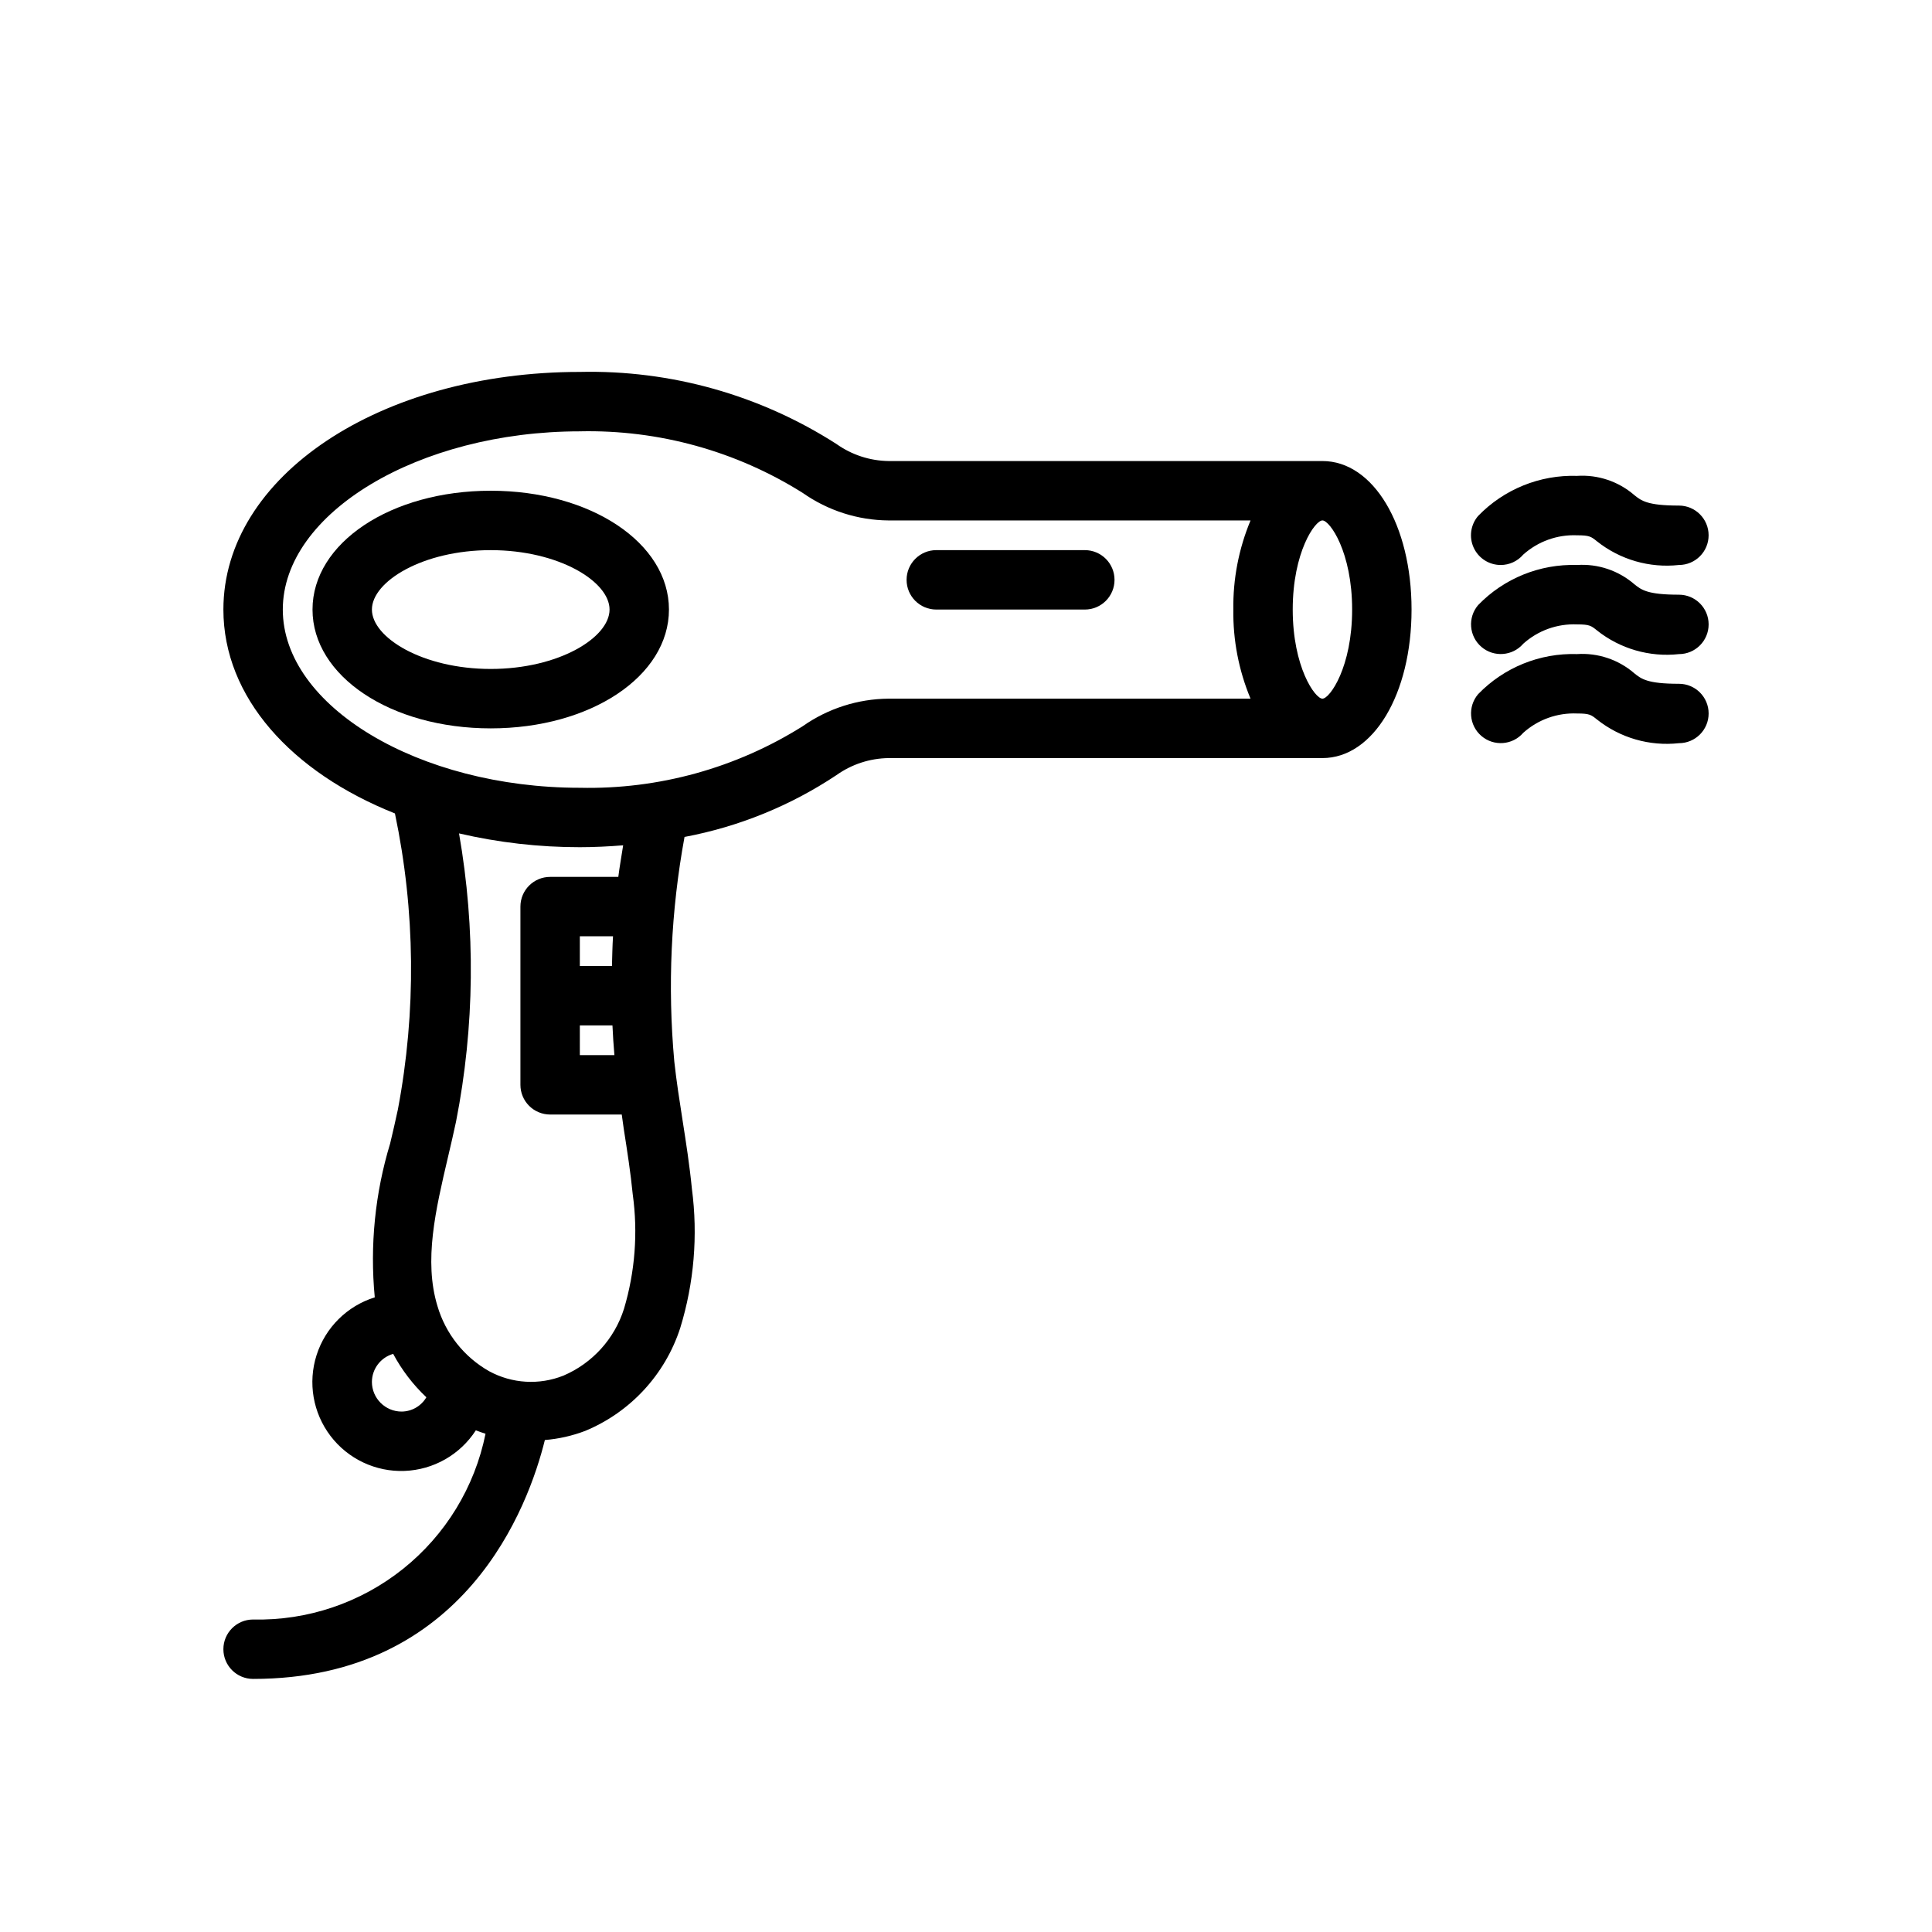
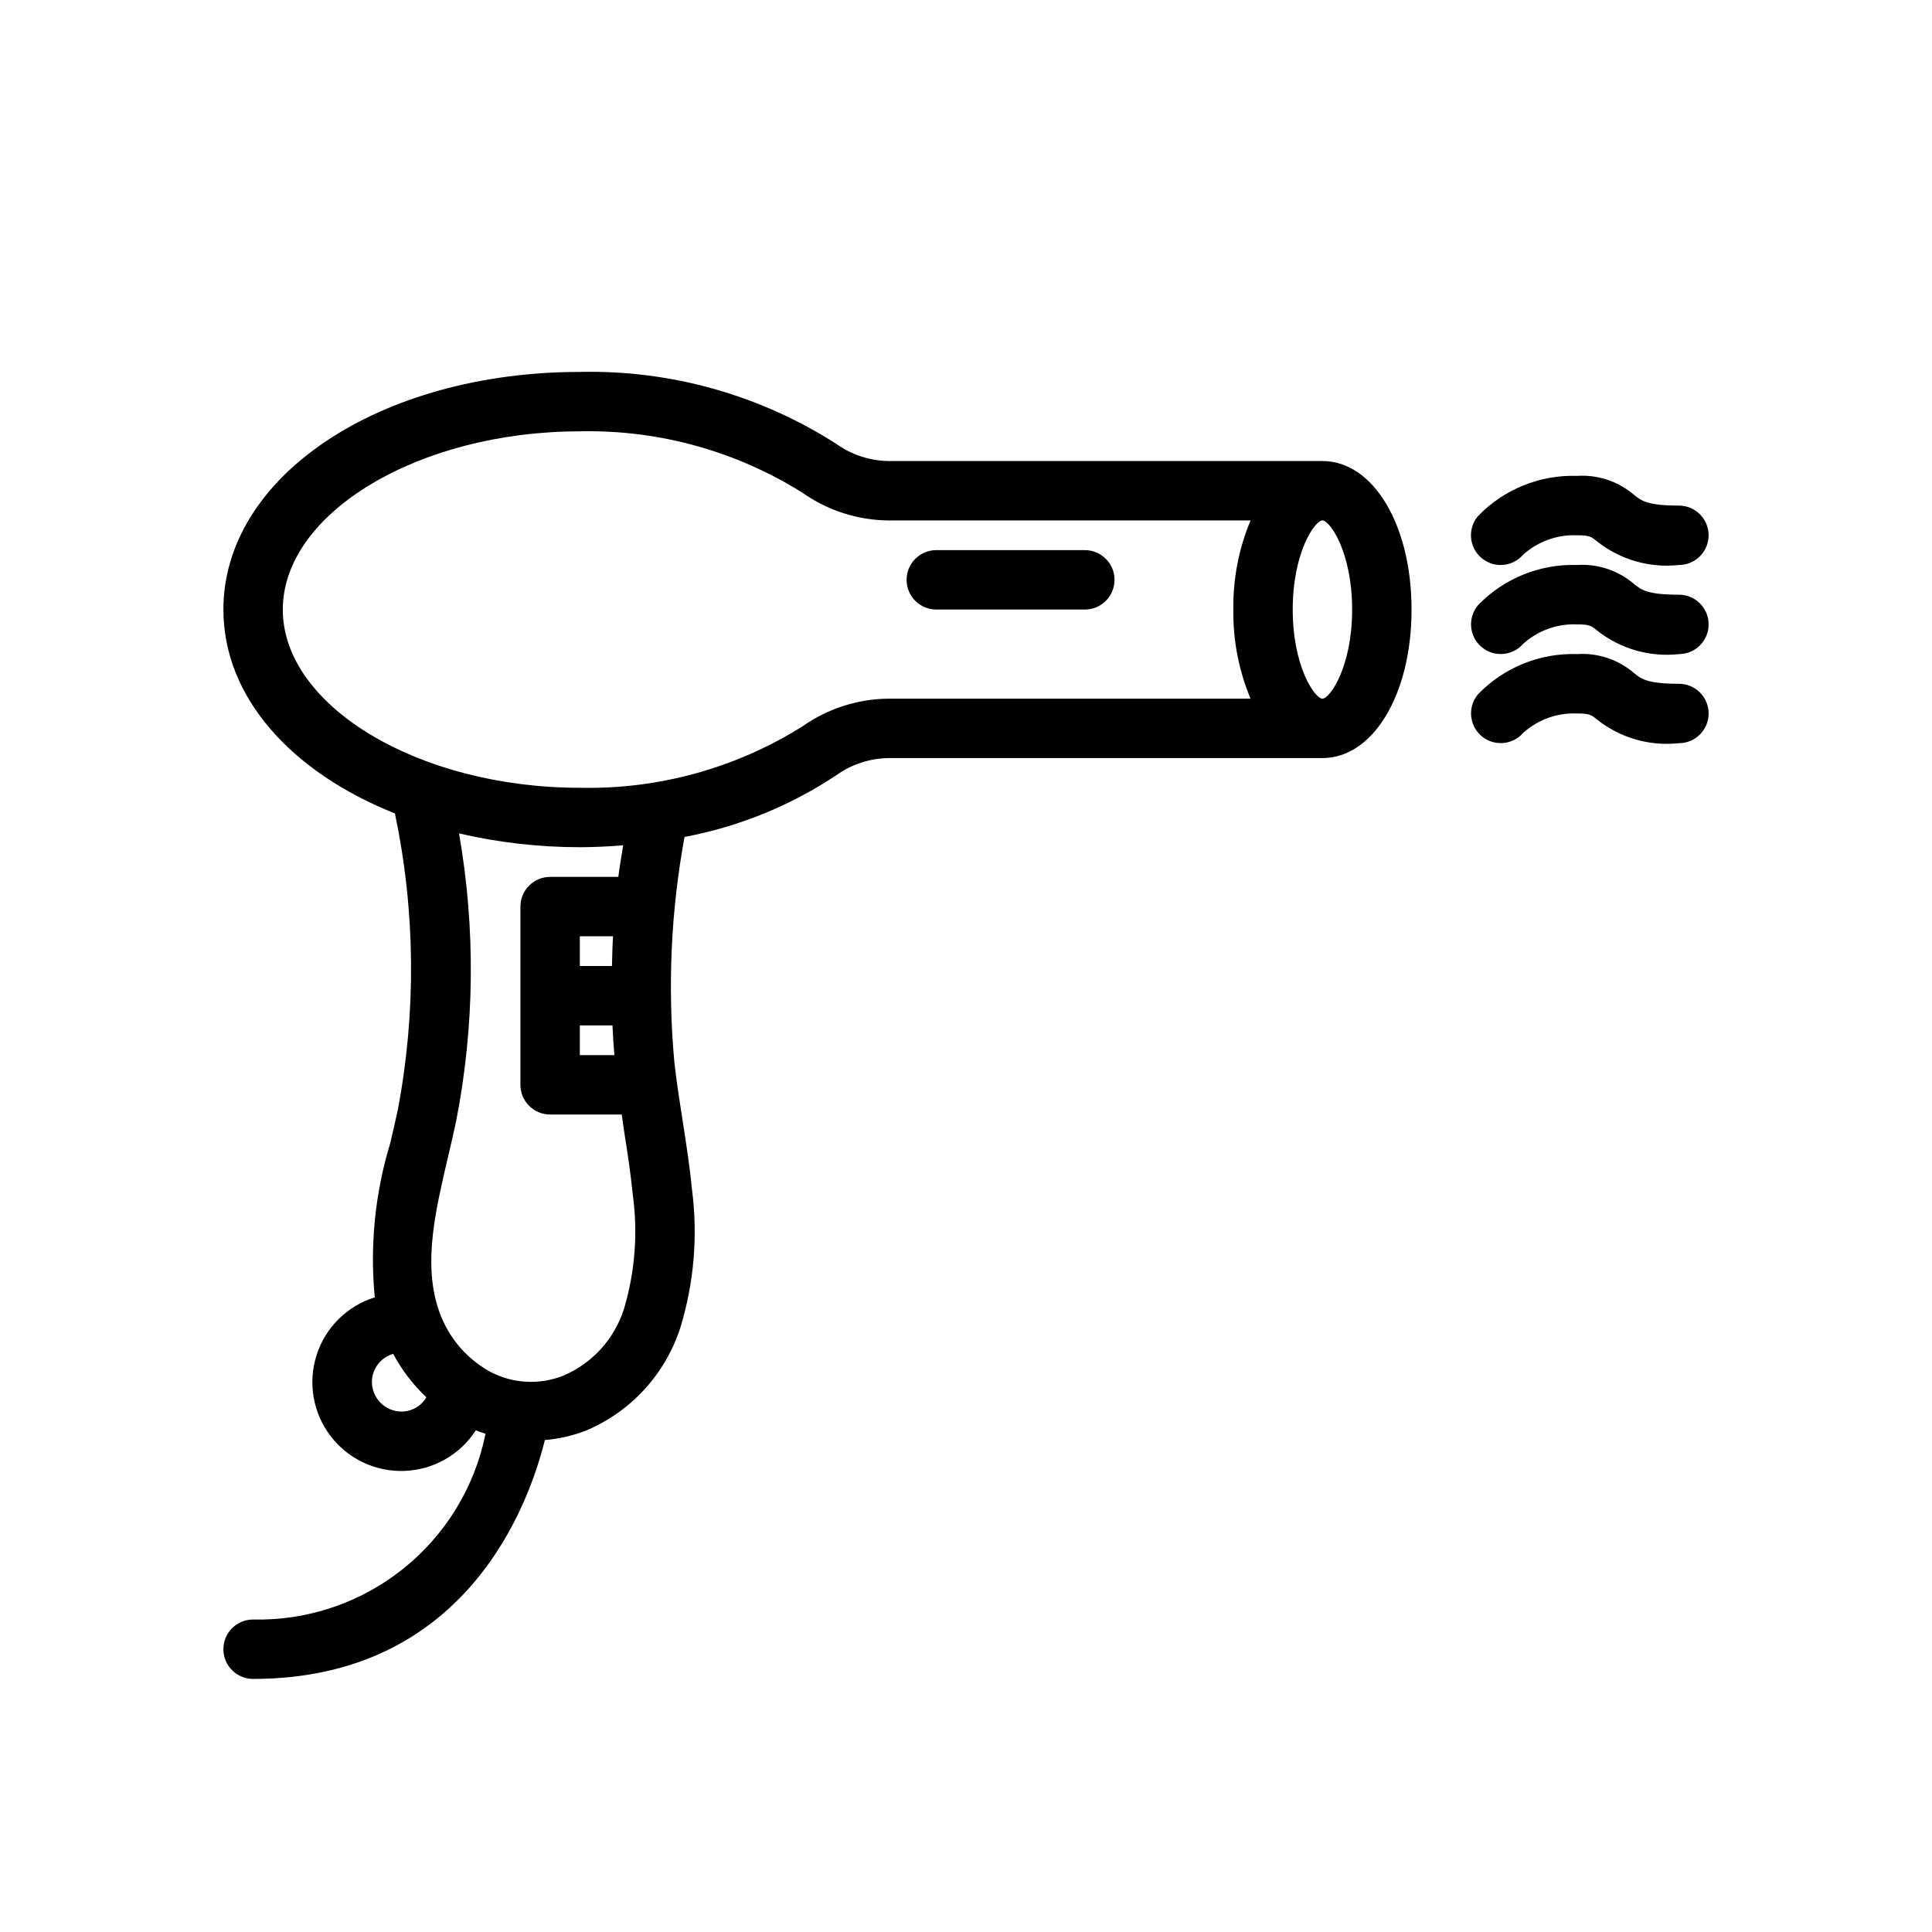
<svg xmlns="http://www.w3.org/2000/svg" fill="#000000" width="800px" height="800px" version="1.1" viewBox="144 144 512 512">
  <g>
    <path d="m494.46 266.18h-114.97c-4.961-0.066-9.785-1.645-13.824-4.519-20.262-12.996-43.938-19.648-68-19.098-52.973 0-94.465 27.664-94.465 62.977 0 23.25 18.051 43.125 45.461 54.031 5.422 25.844 5.688 52.508 0.781 78.453-0.625 2.961-1.324 5.945-2.035 8.949h0.004c-4.023 13.215-5.414 27.09-4.094 40.836-7.328 2.285-13.082 7.996-15.422 15.309-2.336 7.309-0.961 15.301 3.684 21.414 4.644 6.109 11.977 9.574 19.645 9.277 7.668-0.293 14.715-4.309 18.879-10.758 0.848 0.344 1.707 0.625 2.57 0.906l-0.004 0.004c-2.856 14.129-10.59 26.805-21.852 35.805-11.262 9.004-25.332 13.754-39.746 13.422-4.348 0-7.871 3.523-7.871 7.871 0 4.348 3.523 7.871 7.871 7.871 56.344 0 73.027-45.934 77.324-63.309 3.66-0.297 7.262-1.113 10.695-2.422 11.973-4.965 21.168-14.922 25.172-27.25 3.672-11.938 4.731-24.527 3.098-36.91-0.602-6.18-1.559-12.289-2.481-18.195-0.809-5.164-1.617-10.336-2.184-15.543v-0.004c-1.805-19.863-0.895-39.883 2.711-59.5 14.387-2.699 28.078-8.273 40.262-16.383 4.039-2.875 8.859-4.449 13.82-4.516h114.97c13.465 0 23.617-16.922 23.617-39.359 0-22.441-10.152-39.359-23.617-39.359zm-244.03 251.9c-4.344-0.004-7.867-3.527-7.871-7.871 0.027-3.449 2.32-6.469 5.637-7.418 2.293 4.281 5.262 8.168 8.797 11.504-1.371 2.328-3.859 3.766-6.562 3.785zm55.746-118.08-8.512 0.004v-7.875h8.793c-0.168 2.676-0.207 5.266-0.281 7.875zm-8.512 15.746h8.645c0.129 2.652 0.281 5.285 0.516 7.871h-9.16zm10.195-39.359h-18.07c-4.348 0-7.871 3.523-7.871 7.871v47.234c0 2.086 0.828 4.09 2.305 5.566 1.477 1.473 3.481 2.305 5.566 2.305h18.984c0.199 1.301 0.344 2.609 0.547 3.91 0.898 5.746 1.801 11.492 2.367 17.293h0.004c1.395 10.137 0.602 20.457-2.32 30.266-2.512 7.969-8.379 14.445-16.062 17.727-6.398 2.551-13.602 2.125-19.656-1.16-6.66-3.766-11.586-9.977-13.734-17.32-3.633-11.996-0.5-25.359 2.82-39.508 0.73-3.113 1.457-6.211 2.109-9.285 4.957-25.211 5.227-51.117 0.801-76.426 10.496 2.441 21.238 3.664 32.016 3.656 3.879 0 7.699-0.199 11.48-0.5-0.418 2.781-0.953 5.664-1.285 8.371zm48.879-39.941c-17.668 11.109-38.211 16.785-59.074 16.324-42.668 0-78.719-21.629-78.719-47.23 0-25.602 36.051-47.23 78.719-47.23v-0.004c20.863-0.461 41.402 5.215 59.07 16.324 6.664 4.688 14.605 7.234 22.754 7.293h95.918c-3.121 7.477-4.672 15.516-4.559 23.617-0.113 8.102 1.438 16.137 4.559 23.613h-95.918c-8.148 0.062-16.086 2.606-22.75 7.293zm137.72-7.293c-1.961 0-7.871-8.375-7.871-23.617s5.91-23.617 7.871-23.617c1.961 0 7.871 8.375 7.871 23.617 0.004 15.242-5.91 23.617-7.871 23.617z" />
    <path d="m541.69 293.73c2.301 0.004 4.484-1.004 5.981-2.75 3.902-3.504 9.023-5.344 14.266-5.121 3.289 0 3.715 0.34 5.285 1.602 6.125 4.867 13.926 7.121 21.703 6.269 4.348 0 7.875-3.523 7.875-7.871 0-4.348-3.527-7.875-7.875-7.875-8.367 0-9.973-1.293-11.836-2.789h0.004c-4.191-3.621-9.633-5.445-15.156-5.082-9.848-0.316-19.371 3.539-26.219 10.621-2 2.332-2.461 5.617-1.176 8.41 1.281 2.793 4.074 4.586 7.148 4.586z" />
    <path d="m588.93 301.6c-8.367 0-9.973-1.293-11.836-2.789h0.004c-4.191-3.621-9.633-5.445-15.156-5.082-9.848-0.316-19.371 3.539-26.219 10.621-2.816 3.301-2.426 8.258 0.867 11.082 3.293 2.824 8.254 2.449 11.086-0.836 3.902-3.508 9.023-5.348 14.266-5.125 3.289 0 3.715 0.34 5.285 1.602v0.004c6.125 4.867 13.926 7.121 21.703 6.269 4.348 0 7.875-3.527 7.875-7.875s-3.527-7.871-7.875-7.871z" />
    <path d="m588.93 325.21c-8.367 0-9.973-1.293-11.836-2.789l0.004-0.004c-4.191-3.617-9.633-5.445-15.156-5.078-9.848-0.32-19.371 3.539-26.219 10.617-2.816 3.305-2.426 8.262 0.867 11.086 3.293 2.82 8.254 2.449 11.086-0.836 3.902-3.508 9.023-5.348 14.266-5.125 3.289 0 3.715 0.34 5.285 1.602 6.125 4.871 13.926 7.125 21.703 6.269 4.348 0 7.875-3.523 7.875-7.871 0-4.348-3.527-7.871-7.875-7.871z" />
-     <path d="m274.05 274.05c-26.484 0-47.23 13.828-47.23 31.488s20.75 31.488 47.23 31.488c26.484 0 47.23-13.828 47.23-31.488s-20.746-31.488-47.23-31.488zm0 47.23c-18.023 0-31.488-8.309-31.488-15.742s13.465-15.742 31.488-15.742 31.488 8.309 31.488 15.742-13.465 15.742-31.488 15.742z" />
    <path d="m431.49 289.79h-39.363c-4.348 0-7.871 3.527-7.871 7.875 0 4.348 3.523 7.871 7.871 7.871h39.363c4.348 0 7.871-3.523 7.871-7.871 0-4.348-3.523-7.875-7.871-7.875z" />
  </g>
</svg>